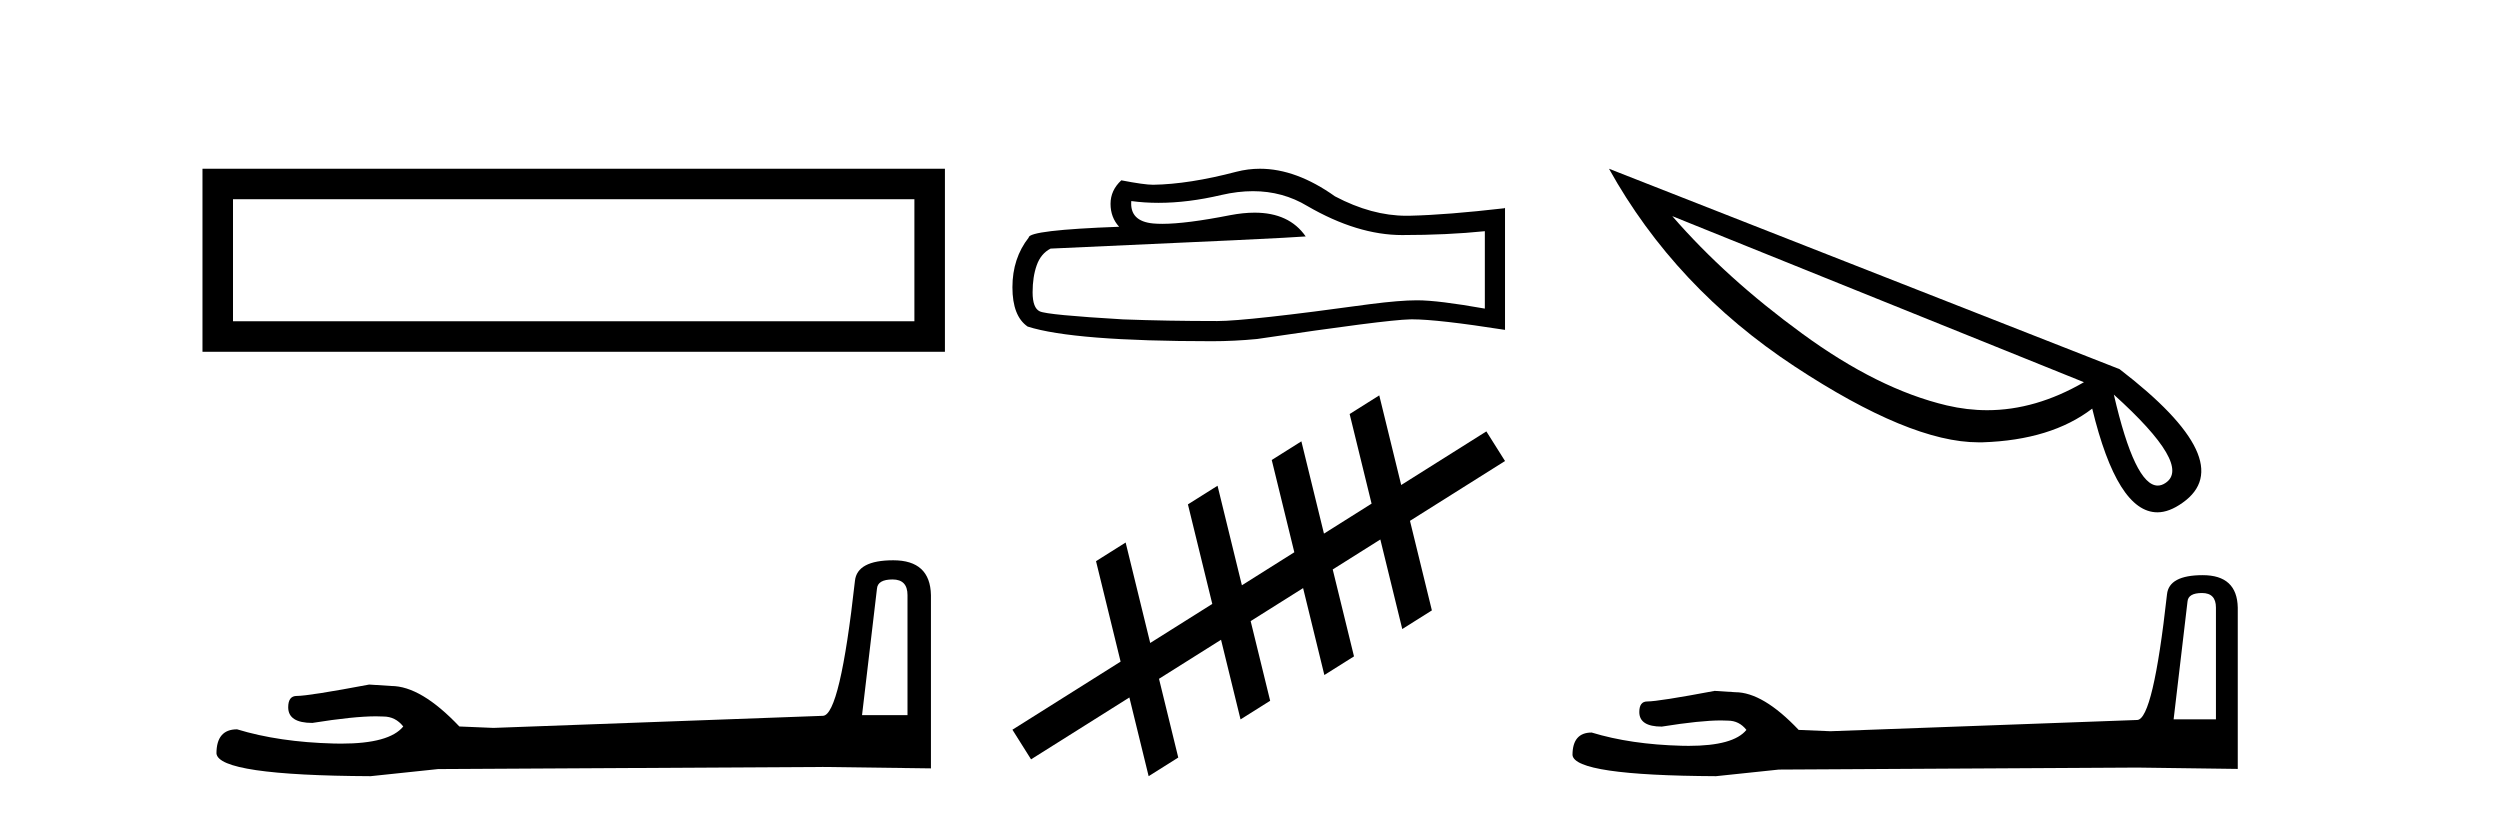
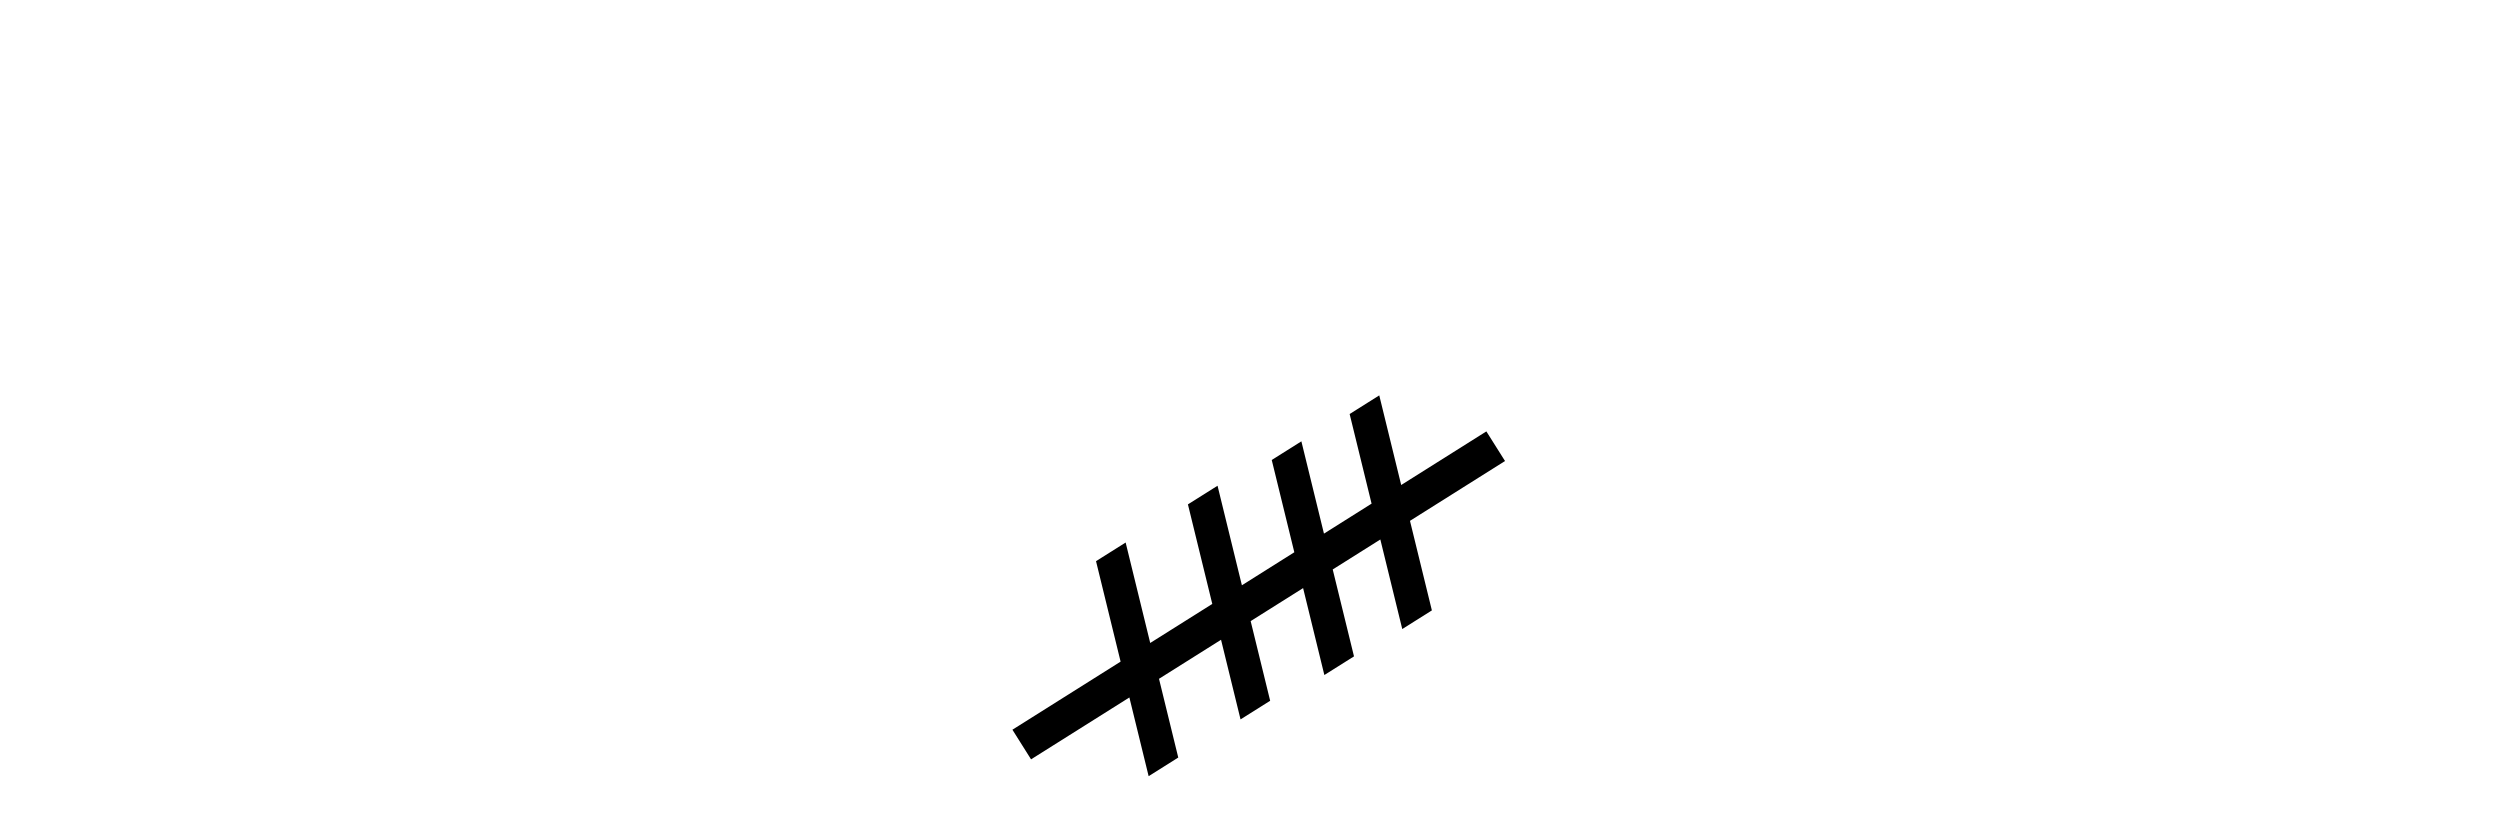
<svg xmlns="http://www.w3.org/2000/svg" width="125.0" height="41.0">
-   <path d="M 10.124 8.437 L 10.124 17.589 L 47.246 17.589 L 47.246 8.437 L 10.124 8.437 M 45.72 9.961 L 45.72 16.063 L 11.65 16.063 L 11.65 9.961 L 45.72 9.961 Z" style="fill:#000000;stroke:none" />
-   <path d="M 44.629 28.973 Q 45.375 28.973 45.375 29.754 L 45.375 35.755 L 43.102 35.755 L 43.848 29.435 Q 43.884 28.973 44.629 28.973 ZM 44.665 28.014 Q 42.854 28.014 42.747 29.044 Q 42.002 35.755 41.149 35.791 L 24.672 36.395 L 22.968 36.324 Q 21.05 34.299 19.559 34.299 Q 19.026 34.264 18.458 34.228 Q 15.44 34.797 14.836 34.797 Q 14.41 34.797 14.41 35.365 Q 14.41 36.146 15.617 36.146 Q 17.691 35.816 18.798 35.816 Q 18.999 35.816 19.168 35.826 Q 19.772 35.826 20.163 36.324 Q 19.47 37.181 17.063 37.181 Q 16.878 37.181 16.683 37.176 Q 13.948 37.105 11.853 36.466 Q 10.823 36.466 10.823 37.673 Q 10.93 38.774 18.529 38.809 L 21.903 38.454 L 41.149 38.348 L 46.547 38.419 L 46.547 29.754 Q 46.511 28.014 44.665 28.014 Z" style="fill:#000000;stroke:none" />
-   <path d="M 62.647 9.559 Q 64.139 9.559 65.368 10.302 Q 67.87 11.753 70.109 11.753 Q 72.362 11.753 74.242 11.56 L 74.242 15.43 Q 71.906 15.015 70.869 15.015 L 70.842 15.015 Q 69.998 15.015 68.492 15.208 Q 62.369 16.052 60.863 16.052 Q 58.361 16.052 56.149 15.969 Q 52.362 15.747 51.989 15.568 Q 51.63 15.402 51.63 14.614 Q 51.63 13.84 51.837 13.26 Q 52.044 12.679 52.528 12.43 Q 64.359 11.905 65.285 11.822 Q 64.461 10.633 62.731 10.633 Q 62.169 10.633 61.512 10.758 Q 59.309 11.192 58.114 11.192 Q 57.863 11.192 57.656 11.173 Q 56.481 11.062 56.564 10.053 L 56.564 10.053 Q 57.224 10.142 57.927 10.142 Q 59.403 10.142 61.07 9.749 Q 61.892 9.559 62.647 9.559 ZM 62.999 8.437 Q 62.4 8.437 61.816 8.588 Q 59.453 9.21 57.656 9.238 Q 57.214 9.238 56.066 9.016 Q 55.527 9.514 55.527 10.191 Q 55.527 10.869 55.956 11.338 Q 51.436 11.504 51.436 11.877 Q 50.621 12.914 50.621 14.365 Q 50.621 15.803 51.381 16.328 Q 53.675 17.061 60.6 17.061 Q 61.706 17.061 62.853 16.95 Q 69.266 15.996 70.496 15.969 Q 70.554 15.967 70.617 15.967 Q 71.881 15.967 75.251 16.494 L 75.251 10.385 L 75.223 10.412 Q 72.334 10.744 70.51 10.786 Q 70.416 10.788 70.322 10.788 Q 68.586 10.788 66.75 9.818 Q 64.808 8.437 62.999 8.437 Z" style="fill:#000000;stroke:none" />
  <path d="M 75.251 23.051 L 74.318 21.57 L 70.06 24.25 L 70.06 24.25 L 68.963 19.769 L 68.963 19.769 L 67.482 20.701 L 68.579 25.182 L 68.579 25.182 L 66.198 26.681 L 66.198 26.681 L 65.069 22.067 L 63.587 22.999 L 64.716 27.613 L 64.716 27.613 L 62.095 29.264 L 62.095 29.264 L 60.877 24.287 L 59.396 25.219 L 60.614 30.196 L 60.614 30.196 L 57.511 32.149 L 57.511 32.149 L 56.282 27.126 L 54.801 28.058 L 56.03 33.081 L 56.03 33.081 L 56.03 33.081 L 56.03 33.081 L 56.03 33.081 L 56.03 33.081 L 50.621 36.486 L 51.553 37.967 L 56.469 34.873 L 56.469 34.873 L 57.432 38.809 L 58.913 37.877 L 57.95 33.94 L 57.95 33.94 L 57.95 33.94 L 57.95 33.94 L 57.95 33.94 L 57.95 33.94 L 61.052 31.988 L 61.052 31.988 L 62.027 35.97 L 63.508 35.038 L 62.533 31.055 L 65.155 29.405 L 65.155 29.405 L 66.218 33.751 L 67.7 32.819 L 66.636 28.473 L 66.636 28.473 L 69.017 26.974 L 69.017 26.974 L 70.113 31.452 L 71.594 30.52 L 70.499 26.042 L 70.499 26.042 L 75.251 23.051 Z" style="fill:#000000;stroke:none" />
-   <path d="M 83.614 10.807 L 104.197 19.11 L 104.197 19.11 Q 101.779 20.51 99.362 20.51 Q 98.359 20.51 97.341 20.271 Q 93.906 19.46 90.104 16.676 Q 86.287 13.893 83.614 10.807 ZM 105.692 19.73 Q 109.621 23.277 108.269 24.152 Q 108.078 24.279 107.887 24.279 Q 106.742 24.279 105.692 19.73 ZM 80.449 8.437 Q 83.757 14.386 89.722 18.315 Q 95.496 22.116 98.916 22.116 L 99.123 22.116 Q 102.559 22.005 104.611 20.43 Q 105.867 25.616 107.871 25.616 Q 108.46 25.616 109.128 25.138 Q 112.023 23.102 105.979 18.458 L 80.449 8.437 Z" style="fill:#000000;stroke:none" />
-   <path d="M 110.102 29.651 Q 110.797 29.651 110.797 30.378 L 110.797 35.966 L 108.681 35.966 L 109.375 30.08 Q 109.408 29.651 110.102 29.651 ZM 110.136 28.758 Q 108.449 28.758 108.35 29.717 Q 107.656 35.966 106.862 35.999 L 91.52 36.561 L 89.933 36.495 Q 88.148 34.61 86.759 34.61 Q 86.263 34.577 85.734 34.544 Q 82.924 35.073 82.362 35.073 Q 81.965 35.073 81.965 35.602 Q 81.965 36.33 83.089 36.33 Q 85.019 36.022 86.05 36.022 Q 86.238 36.022 86.395 36.032 Q 86.958 36.032 87.321 36.495 Q 86.676 37.293 84.435 37.293 Q 84.263 37.293 84.081 37.288 Q 81.535 37.222 79.584 36.627 Q 78.625 36.627 78.625 37.751 Q 78.725 38.776 85.8 38.809 L 88.941 38.479 L 106.862 38.379 L 111.888 38.446 L 111.888 30.378 Q 111.855 28.758 110.136 28.758 Z" style="fill:#000000;stroke:none" />
</svg>